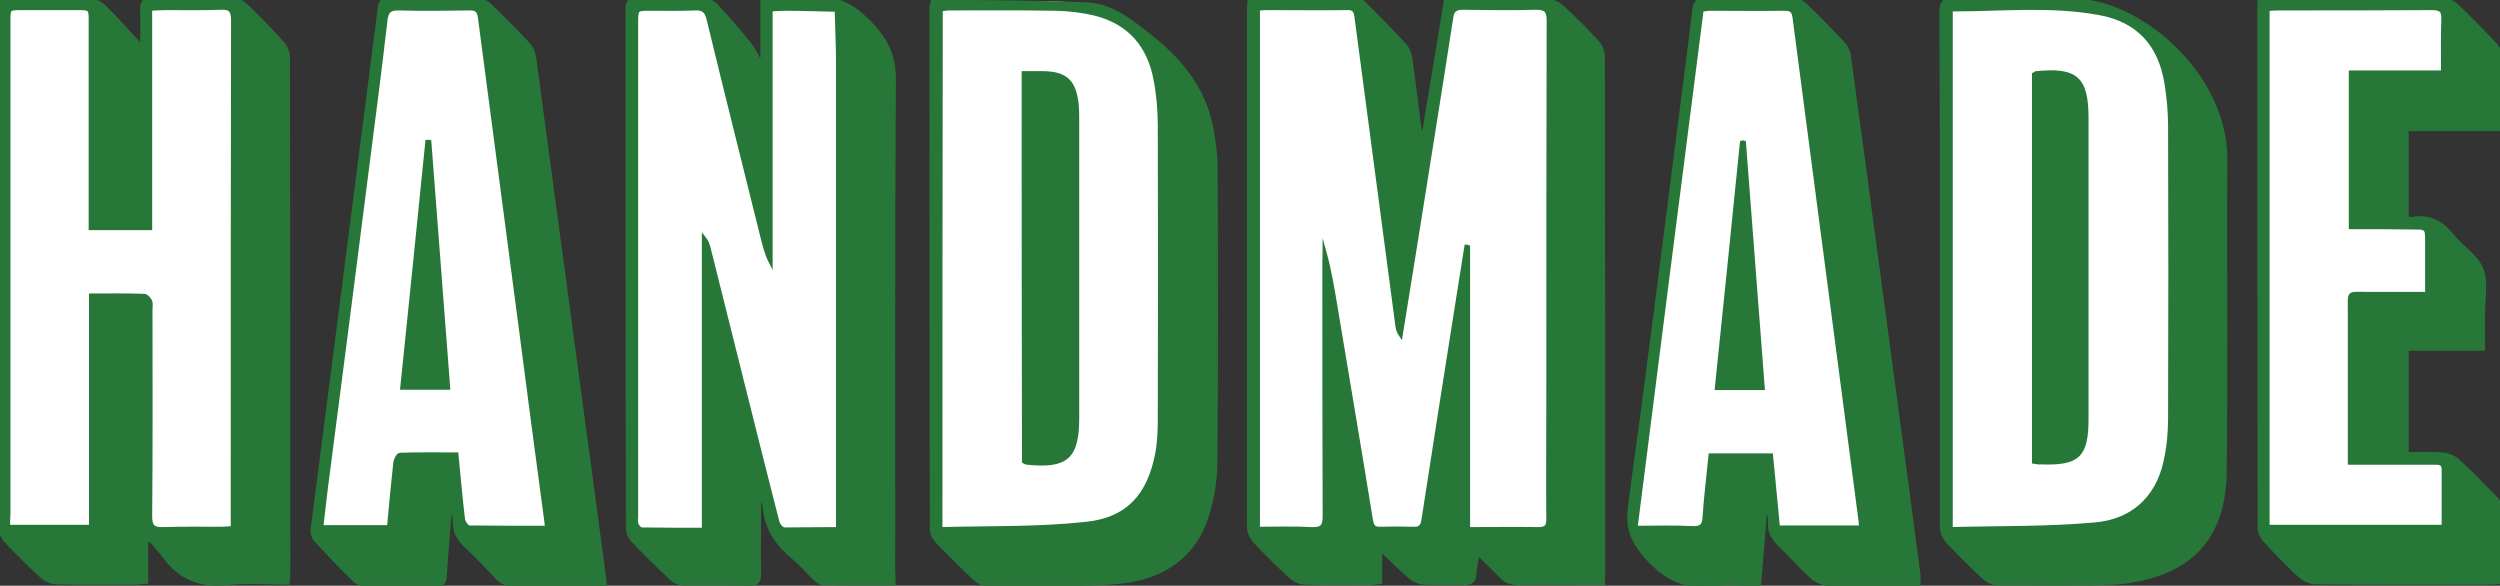
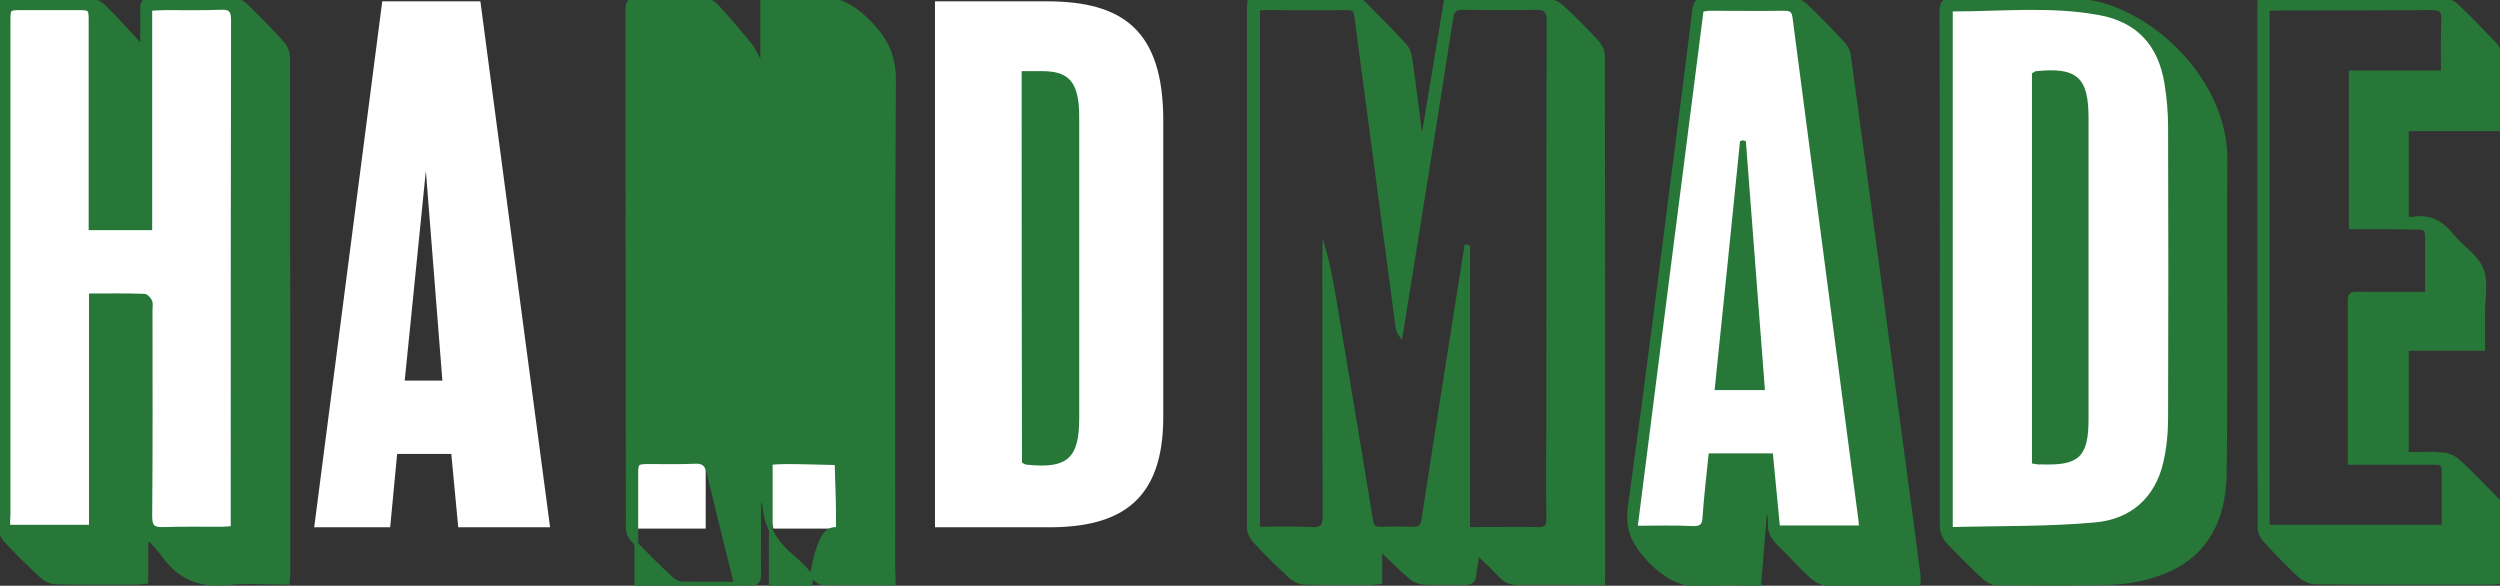
<svg xmlns="http://www.w3.org/2000/svg" version="1.1" id="Laag_1" x="0px" y="0px" viewBox="0 0 756.7 177.3" style="enable-background:new 0 0 756.7 177.3;" xml:space="preserve">
  <rect x="0" y="0" width="756.7" height="177.3" fill="#333333" stroke="none" />
  <style type="text/css">
	.st0{fill:#FFFFFF;}
	.st1{fill:#277838;stroke:#277838;stroke-width:1.126;stroke-miterlimit:10;}
</style>
  <g>
    <g>
      <path class="st0" d="M71.1,160H43.7V89.5H28v70.1H0.6V0.4H28v66.8h15.8V0.4h27.4V160z" />
    </g>
    <g>
      <path class="st0" d="M166.5,159.6h-27.8l-2.1-22.2h-16.4l-2.1,22.2h-23L115.7,0.4h29.7L166.5,159.6z M133.9,115.2l-5-63.5    l-6.4,63.5H133.9z" />
    </g>
    <g>
      <path class="st0" d="M254.4,160h-20.3l-20.5-81.9V160h-22.8V0.4H214l17.6,70.7V0.4h22.8V160z" />
    </g>
    <g>
      <path class="st0" d="M352.1,126.2c0,25.3-12.9,33.4-34.6,33.4H283V0.4h33.8c23,0,35.3,8.7,35.3,36.1V126.2z M324.5,33.5    c0-9.1-2.7-11.2-8.5-11.2h-5.4v115.3h5c6.6,0,8.9-2.7,8.9-10.2V33.5z" />
    </g>
    <g>
-       <path class="st0" d="M469.6,160h-26.5V85.4L431.3,160h-17l-12.4-74.6V160H379V0.4h31.9l12.6,93.9l14.9-93.9h31.1V160z" />
-     </g>
+       </g>
    <g>
      <path class="st0" d="M565,159.6h-27.8l-2.1-22.2h-16.4l-2.1,22.2h-23L514.2,0.4h29.7L565,159.6z M532.4,115.2l-5-63.5l-6.4,63.5    H532.4z" />
    </g>
    <g>
      <path class="st0" d="M658.3,126.2c0,25.3-12.9,33.4-34.6,33.4h-34.4V0.4h33.8c23,0,35.3,8.7,35.3,36.1V126.2z M630.7,33.5    c0-9.1-2.7-11.2-8.5-11.2h-5.4v115.3h5c6.6,0,8.9-2.7,8.9-10.2V33.5z" />
    </g>
    <g>
-       <path class="st0" d="M741.2,159.6h-56V0.4H741v22h-28.2v44.2h23.4v22.4h-23.4v48.7h28.4V159.6z" />
-     </g>
+       </g>
  </g>
  <g>
    <path class="st1" d="M378.2,0c11.1,0,22,0,32.8,0.1c0.9,0,1.9,0.8,2.5,1.5c3.9,4,7.9,7.9,11.6,12c1,1,1.6,2.7,1.8,4.1   c1,6.8,1.8,13.7,2.7,20.6c0.2,1.2,0.4,2.4,1.1,3.6c2.3-13.8,4.6-27.6,6.9-41.7c1.3-0.1,2.3-0.2,3.4-0.2c9,0,18-0.1,26.9,0.1   c1.6,0,3.6,0.8,4.8,1.9c3.7,3.4,7.3,7,10.7,10.7c1,1.1,1.8,2.8,1.8,4.2c0.1,52.2,0.1,104.5,0.1,156.7c0,0.8-0.1,1.6-0.1,2.9   c-2.3,0-4.6,0-6.8,0c-6.3,0-12.6-0.1-18.9,0c-2.1,0-3.7-0.5-5.2-2.1c-2.1-2.2-4.3-4.3-7-6.9c-0.4,2.6-0.9,4.5-1,6.4   c-0.2,2-1,2.6-3,2.6c-4.1-0.1-8.3,0.1-12.4-0.1c-1.3-0.1-2.8-0.7-3.8-1.5c-3-2.6-5.9-5.4-9.3-8.7c0,3.8,0,6.8,0,10   c-1.2,0.1-2.1,0.3-3,0.3c-6.6,0-13.2,0.1-19.8-0.1c-1.5,0-3.2-0.8-4.3-1.8c-3.8-3.5-7.5-7.1-11-10.9c-0.9-1-1.7-2.6-1.7-4   C378,107.5,378,55,378,2.6C378,1.9,378.1,1.2,378.2,0z M444.4,160.1c7.4,0,14.3-0.1,21.2,0c2.3,0,3-0.7,3-3   c-0.1-11.2,0-22.3,0-33.5c0-39.1,0-78.3,0.1-117.4c0-3-0.9-3.8-3.8-3.8c-7.3,0.2-14.7,0.1-22,0c-2.3,0-3.3,0.6-3.6,3   c-3.5,22.7-7.2,45.5-10.8,68.2c-1.5,9.3-3,18.6-4.5,27.9c-0.7-1-1-2-1.1-3c-4.1-31.2-8.3-62.4-12.4-93.6c-0.3-2.1-1.2-2.5-3-2.4   c-8.1,0.1-16.1,0-24.2,0c-0.8,0-1.6,0.1-2.5,0.2c0,52.4,0,104.7,0,157.3c5.6,0,10.9-0.2,16.3,0.1c3,0.1,3.8-0.8,3.8-3.8   c-0.1-25.6-0.1-51.2-0.1-76.8c0-1.1,0.1-2.2,0.1-3.3c1.5,5.4,2.4,10.8,3.3,16.2c3.6,21.7,7.3,43.4,10.8,65c0.3,1.9,0.9,2.7,2.9,2.6   c3.3-0.1,6.6-0.1,9.9,0c2,0.1,2.7-0.7,3-2.6c3.3-21.3,6.6-42.6,10-63.9c1-6.3,2-12.6,3-18.9c0.2,0,0.4,0,0.6,0.1   C444.4,103.1,444.4,131.3,444.4,160.1z" />
    <path class="st1" d="M0.2,0.2C1.3,0.1,2.4,0,3.4,0c8,0,15.9-0.1,23.8,0.1c1.4,0,3.2,0.8,4.2,1.8c3.8,3.7,7.3,7.7,10.9,11.6   c0.2-0.1,0.5-0.2,0.7-0.3c0-3.4,0.1-6.7,0-10.1c-0.1-2.3,0.4-3.3,3-3.3c8.2,0.2,16.3,0,24.5,0.1c1.3,0,2.8,0.7,3.7,1.5   c3.9,3.8,7.8,7.7,11.4,11.8c0.9,1,1.6,2.7,1.6,4.1c0.1,52,0.1,104.1,0.1,156.1c0,0.9-0.1,1.8-0.2,3c-6.2,0-12.2-0.5-18.1,0.1   c-8.1,0.9-14.4-1.4-19.2-8c-1.3-1.8-2.9-3.4-4.4-5.2c-0.4,0.2-0.7,0.4-1.1,0.6c0,4,0,8,0,12.2c-1.3,0.1-2.2,0.3-3.1,0.3   c-8.1,0-16.1,0.1-24.2-0.1c-1.5,0-3.2-0.8-4.3-1.8c-3.8-3.5-7.5-7.1-11-10.9c-0.9-1-1.7-2.6-1.8-4C0,107.6,0,55.2,0,2.9   C0,2.1,0.1,1.3,0.2,0.2z M2.5,159.4c8.6,0,16.6,0,25,0c0-23.4,0-46.6,0-70c5.7,0,10.9-0.1,16.2,0.1c0.6,0,1.5,1,1.8,1.7   c0.3,0.7,0.1,1.6,0.1,2.4c0,20.9,0.1,41.7-0.1,62.6c0,3.2,0.9,4,4,3.9c5.8-0.2,11.6-0.1,17.3-0.1c1.1,0,2.2-0.1,3.6-0.2   c0-4.9,0-9.6,0-14.2c0-46.5,0-92.9,0.1-139.4c0-2.9-0.7-4-3.8-3.8c-5.5,0.2-10.9,0.1-16.4,0.1c-1.5,0-3,0.1-4.8,0.2   c0,22.3,0,44.3,0,66.4c-6.1,0-12,0-18.1,0c0-1.4,0-2.6,0-3.8c0-19.6,0-39.2,0-58.8c0-4,0-4-4.1-4c-5.6,0-11.2,0-16.7,0   c-4,0-4,0-4,4c0,49.7,0,99.3,0,149C2.5,156.8,2.5,158,2.5,159.4z" />
-     <path class="st1" d="M270.5,176.6c-7.4,0-14.5,0-21.6-0.1c-0.8,0-1.6-0.8-2.3-1.4c-2.2-2.1-4.1-4.4-6.4-6.3   c-4.9-4-8.2-8.8-8.8-15.3c-0.1-1.2-0.6-2.3-1.6-3.4c0,1.1,0,2.1,0,3.2c0,6.8-0.1,13.6,0,20.4c0,2-0.4,3-2.7,3   c-6.8-0.1-13.6,0-20.4-0.1c-1.2,0-2.6-0.6-3.5-1.5c-4-3.7-7.9-7.6-11.7-11.6c-0.9-0.9-1.5-2.5-1.5-3.8   c-0.1-52.3-0.1-104.5-0.1-156.8c0-2.2,0.6-3.1,2.9-3.1c6.7,0.1,13.4,0,20.1,0.1c1.3,0,3,0.8,3.9,1.8c3.5,3.8,6.9,7.7,10.1,11.7   c1.4,1.7,2.2,3.8,3.8,6.5c0-7.1,0-13.4,0-20.1c5,0,9.7,0.5,14.2-0.1c8-1.1,13.5,2,19,7.9c4.8,5.1,6.8,10,6.7,17.1   c-0.3,49.2-0.2,98.3-0.2,147.5C270.5,173.6,270.5,174.9,270.5,176.6z M253.6,160.1c0-1.9,0-3.2,0-4.5c0-45.7,0-91.5,0-137.2   c0-5.1-0.3-10.2-0.4-15.4c-5.1-0.1-10.3-0.3-15.4-0.3c-1.4,0-2.8,0.1-4.5,0.2c0,25.7,0,51.1,0,76.5c-1.2-2.3-1.8-4.7-2.4-7   c-5.5-22.2-11.1-44.4-16.5-66.7c-0.6-2.3-1.5-3.2-4-3.1c-4.5,0.2-9.1,0.1-13.6,0.1c-4.2,0-4.2,0-4.2,4.2c0,49.8,0,99.5,0,149.3   c0,0.8-0.2,1.7,0.1,2.5c0.2,0.6,1,1.5,1.5,1.5c6.2,0.1,12.3,0.1,18.8,0.1c0-29.8,0-59.1,0-88.4c0.8,1,1.2,2,1.5,3.1   c3.4,13.6,6.8,27.2,10.2,40.8c3.5,14,7,28,10.6,42c0.2,1,1.3,2.4,2.1,2.4C242.4,160.2,247.8,160.1,253.6,160.1z" />
+     <path class="st1" d="M270.5,176.6c-7.4,0-14.5,0-21.6-0.1c-0.8,0-1.6-0.8-2.3-1.4c-2.2-2.1-4.1-4.4-6.4-6.3   c-4.9-4-8.2-8.8-8.8-15.3c-0.1-1.2-0.6-2.3-1.6-3.4c0,1.1,0,2.1,0,3.2c0,6.8-0.1,13.6,0,20.4c0,2-0.4,3-2.7,3   c-6.8-0.1-13.6,0-20.4-0.1c-1.2,0-2.6-0.6-3.5-1.5c-4-3.7-7.9-7.6-11.7-11.6c-0.9-0.9-1.5-2.5-1.5-3.8   c-0.1-52.3-0.1-104.5-0.1-156.8c0-2.2,0.6-3.1,2.9-3.1c6.7,0.1,13.4,0,20.1,0.1c1.3,0,3,0.8,3.9,1.8c3.5,3.8,6.9,7.7,10.1,11.7   c1.4,1.7,2.2,3.8,3.8,6.5c0-7.1,0-13.4,0-20.1c5,0,9.7,0.5,14.2-0.1c8-1.1,13.5,2,19,7.9c4.8,5.1,6.8,10,6.7,17.1   c-0.3,49.2-0.2,98.3-0.2,147.5C270.5,173.6,270.5,174.9,270.5,176.6z M253.6,160.1c0-1.9,0-3.2,0-4.5c0-5.1-0.3-10.2-0.4-15.4c-5.1-0.1-10.3-0.3-15.4-0.3c-1.4,0-2.8,0.1-4.5,0.2c0,25.7,0,51.1,0,76.5c-1.2-2.3-1.8-4.7-2.4-7   c-5.5-22.2-11.1-44.4-16.5-66.7c-0.6-2.3-1.5-3.2-4-3.1c-4.5,0.2-9.1,0.1-13.6,0.1c-4.2,0-4.2,0-4.2,4.2c0,49.8,0,99.5,0,149.3   c0,0.8-0.2,1.7,0.1,2.5c0.2,0.6,1,1.5,1.5,1.5c6.2,0.1,12.3,0.1,18.8,0.1c0-29.8,0-59.1,0-88.4c0.8,1,1.2,2,1.5,3.1   c3.4,13.6,6.8,27.2,10.2,40.8c3.5,14,7,28,10.6,42c0.2,1,1.3,2.4,2.1,2.4C242.4,160.2,247.8,160.1,253.6,160.1z" />
    <path class="st1" d="M756.3,39.1c-9.5,0-18.6,0-27.8,0c0,9.1,0,17.9,0,26.9c0.6,0.1,1.2,0.3,1.8,0.2c5.1-0.9,8.8,1.2,11.9,5.1   c2.8,3.5,7.3,6.2,8.9,10.1c1.6,3.9,0.5,8.9,0.5,13.5c0,3.5,0,7,0,10.7c-7.9,0-15.4,0-23.1,0c0,10.7,0,21,0,31.8   c3.6,0,7.2-0.2,10.7,0.1c1.7,0.1,3.6,0.9,4.8,2c3.9,3.5,7.5,7.4,11.2,11.1c0.6,0.6,1.5,1.5,1.5,2.2c0.1,7.7,0.1,15.4,0.1,23.4   c-1.3,0.1-2.3,0.2-3.3,0.2c-17.5,0-35.1,0.1-52.6-0.1c-1.6,0-3.6-0.9-4.8-2c-3.7-3.4-7.2-7.1-10.6-10.8c-0.9-0.9-1.6-2.5-1.6-3.7   c-0.1-52.6-0.1-105.3-0.1-157.9c0-0.5,0.1-1,0.1-1.9c1-0.1,2-0.2,3-0.2c17.4,0,34.9-0.1,52.3,0.1c1.5,0,3.4,0.8,4.5,1.9   c3.8,3.6,7.5,7.4,11.1,11.2c0.7,0.7,1.5,1.7,1.5,2.5C756.3,23.4,756.3,31,756.3,39.1z M711.5,68.8c0-15.8,0-31.2,0-46.9   c9.4,0,18.6,0,27.9,0c0-5.5-0.1-10.7,0.1-15.9c0.1-2.7-0.6-3.5-3.4-3.5c-15.5,0.1-31,0.1-46.5,0.1c-1.1,0-2.2,0.1-3.2,0.2   c0,52.5,0,104.6,0,156.6c17.8,0,35.4,0,53.2,0c0-5.9,0-11.6,0-17.3c0-2-1.3-2-2.7-2c-5.5,0-10.9,0-16.4,0c-3,0-5.9,0-9.3,0   c0-1.6,0-2.8,0-4c0-14,0-28.1,0-42.1c0-5.8-0.6-5.1,5.1-5.1c6,0,11.9,0,18.3,0c0-5.4,0-10.5,0-15.5c0-4.5,0-4.5-4.5-4.5   C723.9,68.8,717.8,68.8,711.5,68.8z" />
    <path class="st1" d="M580.7,176.9c-3.5,0-6.8,0-10,0c-5.8,0-11.6,0.2-17.3-0.1c-1.7-0.1-3.7-1-5-2.2c-3.4-3-6.3-6.5-9.6-9.6   c-2.1-2-3.4-4-3.1-7c0.1-1-0.3-2.1-0.4-3.2c-0.3,0-0.7,0-1,0c-0.6,7.2-1.2,14.4-1.8,22c-4.9,0-9.7-0.5-14.3,0.1   c-8.4,1.1-14.2-2-19.8-8.2c-4.2-4.8-6-8.8-5.1-15.4c5.3-38.2,10.1-76.5,15-114.8c1.5-11.9,3.1-23.7,4.5-35.6   c0.3-2.3,1.1-3.1,3.5-3.1c8.8,0.1,17.6,0,26.3,0.1c1.3,0,2.8,0.7,3.7,1.5c4,3.8,7.8,7.7,11.5,11.7c0.9,0.9,1.6,2.2,1.8,3.4   c3.2,23.2,6.3,46.4,9.4,69.6c2.8,21.2,5.7,42.3,8.5,63.5c1.1,8.3,2.2,16.6,3.3,24.9C580.8,175.3,580.7,175.9,580.7,176.9z    M495.1,159.7c6.1,0,11.7-0.2,17.2,0.1c2.7,0.1,3.5-0.8,3.6-3.4c0.4-6.2,1.2-12.4,1.8-18.6c6.3,0,12.3,0,18.4,0   c0.7,7.4,1.4,14.5,2.1,21.8c8.5,0,16.7,0,25,0c0-0.8,0-1.4-0.1-2c-2.1-16.3-4.3-32.5-6.4-48.8c-4.5-34.6-9.1-69.1-13.6-103.7   c-0.3-2.1-1.3-2.4-3.1-2.4c-7.5,0.1-15.1,0-22.6,0c-0.7,0-1.4,0.2-2.3,0.3C508.4,55.1,501.8,107.1,495.1,159.7z" />
-     <path class="st1" d="M183.1,176.9c-1.5,0-2.6,0-3.7,0c-7.9,0-15.9-0.1-23.8,0c-2.1,0-3.7-0.5-5.2-2.1c-3-3.3-6.1-6.5-9.3-9.5   c-2.4-2.2-3.7-4.6-3.5-7.8c0.1-0.8-0.2-1.7-0.4-2.6c-0.3,0-0.6,0-0.8,0c-0.2,1-0.4,2-0.5,3c-0.4,5.5-0.9,10.9-1.2,16.4   c-0.1,1.9-0.7,2.7-2.8,2.7c-7.1-0.1-14.2,0-21.4-0.1c-1.1,0-2.5-0.6-3.2-1.3c-4-3.9-7.9-7.9-11.6-12c-0.8-0.8-1.3-2.4-1.1-3.5   c3.1-24.3,6.3-48.5,9.4-72.8c3.2-24.7,6.3-49.3,9.5-74c0.5-3.7,1-7.4,1.4-11.1c0.2-1.7,0.9-2.2,2.6-2.2c9.1,0.1,18.2,0,27.3,0.1   c1.2,0,2.6,0.6,3.5,1.5c4,3.9,7.9,7.8,11.7,11.9c0.9,1,1.5,2.5,1.7,3.8c3.6,26.5,7.1,53,10.7,79.5c3.2,23.5,6.3,47,9.5,70.6   C182.3,170.3,182.7,173.4,183.1,176.9z M165.5,159.7c-0.1-1-0.1-1.5-0.2-2c-2.6-19.4-5.2-38.9-7.7-58.3   c-4.1-31.4-8.3-62.8-12.4-94.2c-0.3-2-1-2.6-2.9-2.6c-7.1,0.1-14.3,0.2-21.4,0c-2.9-0.1-3.9,0.8-4.2,3.7   c-1.6,13.9-3.4,27.9-5.2,41.8c-4.2,33.2-8.5,66.3-12.8,99.5c-0.5,3.9-0.9,7.9-1.4,11.9c7,0,13.6,0,20.4,0c0.6-6.6,1.2-13,1.9-19.4   c0.1-0.9,0.9-2.5,1.5-2.5c5.6-0.2,11.3-0.1,17.1-0.1c0.7,6.8,1.2,13.3,2,19.7c0.1,0.9,1.2,2.4,1.8,2.4   C149.7,159.7,157.4,159.7,165.5,159.7z" />
-     <path class="st1" d="M282.3,0.4c15.8,0.3,31.3,0.2,46.8,0.9c7.1,0.3,12.8,4.8,18.3,9.1c9.4,7.3,16.8,15.9,19.2,28   c0.8,4.1,1.4,8.4,1.4,12.6c0.1,29.8,0.2,59.7-0.1,89.5c-0.1,5.7-1.1,11.6-3,16.9c-4.6,12.7-15.2,18.1-27.8,18.9   c-13,0.8-26,0.4-39,0.4c-1,0-2.1-0.7-2.9-1.4c-4-3.8-7.9-7.6-11.7-11.6c-0.8-0.9-1.5-2.3-1.5-3.5c-0.1-52.8-0.1-105.5-0.1-158.3   C282.1,1.4,282.2,1,282.3,0.4z M284.7,160.1c14.9-0.4,29.6,0,44.1-1.6c12.6-1.3,19-8.6,21.4-21.1c0.7-3.5,0.8-7.2,0.8-10.8   c0.1-29.5,0.1-59,0-88.5c0-4.7-0.4-9.5-1.3-14.1c-1.9-10.1-7.7-17-17.8-19.7c-4-1-8.1-1.5-12.2-1.6c-10.8-0.2-21.7-0.1-32.5-0.1   c-0.8,0-1.6,0.2-2.4,0.3C284.7,55.1,284.7,107.1,284.7,160.1z" />
    <path class="st1" d="M587.7,81.6c0-25.9,0-51.8-0.1-77.8c0-2.9,0.6-3.9,3.7-3.9c11.9,0.2,23.7,0.3,35.6,0.2   c20.5-0.3,46.9,22.5,46.7,48.2c-0.2,31.7,0.2,63.4-0.2,95.1c-0.2,13.4-5.3,24.6-18.6,29.8c-4.8,1.9-10.2,3-15.3,3.2   c-11.6,0.5-23.3,0.2-35,0.2c-1.3,0-2.8-0.7-3.8-1.6c-3.9-3.6-7.6-7.3-11.2-11.1c-1-1.1-1.8-3-1.8-4.5   C587.7,133.4,587.7,107.5,587.7,81.6z M590.5,3.1c0,52,0,104.2,0,157c14.7-0.4,29.1-0.1,43.5-1.4c11.1-0.9,18.9-7.6,21.4-18.9   c1-4.4,1.4-9,1.4-13.5c0.1-29.3,0.1-58.6,0-87.9c0-4.4-0.4-8.9-1.1-13.2c-1.9-11.8-8.6-19.1-20.3-21.2c-14.7-2.7-29.6-1.1-44.4-1.1   C590.8,2.8,590.7,2.9,590.5,3.1z" />
    <path class="st1" d="M527.9,43.1c1.9,24.7,3.8,49.4,5.7,74.4c-4.8,0-9.3,0-14,0c2.6-25,5.1-49.7,7.6-74.4   C527.4,43,527.7,43,527.9,43.1z" />
-     <path class="st1" d="M135.7,117.4c-4.8,0-9.2,0-14,0c2.6-25,5.1-49.8,7.6-74.5c0.2,0,0.5,0,0.7,0   C131.9,67.7,133.8,92.4,135.7,117.4z" />
    <path class="st1" d="M309.8,22.1c2.3,0,4.1,0,6,0c6.7,0.1,9.3,2.5,10.1,9.2c0.2,1.8,0.2,3.7,0.2,5.6c0,29.8,0,59.7,0,89.5   c0,12-3.2,14.9-15.2,13.7c-0.3,0-0.6-0.2-1-0.4C309.8,100.6,309.8,61.5,309.8,22.1z" />
    <path class="st1" d="M615.6,139.8c0-39.2,0-78.3,0-117.3c0.4-0.2,0.6-0.3,0.7-0.4c12.2-1.2,15.3,1.6,15.3,13.8   c0,30.2,0,60.5,0,90.7c0,11.4-2.5,13.8-13.9,13.4C617,140.1,616.3,139.9,615.6,139.8z" />
  </g>
</svg>